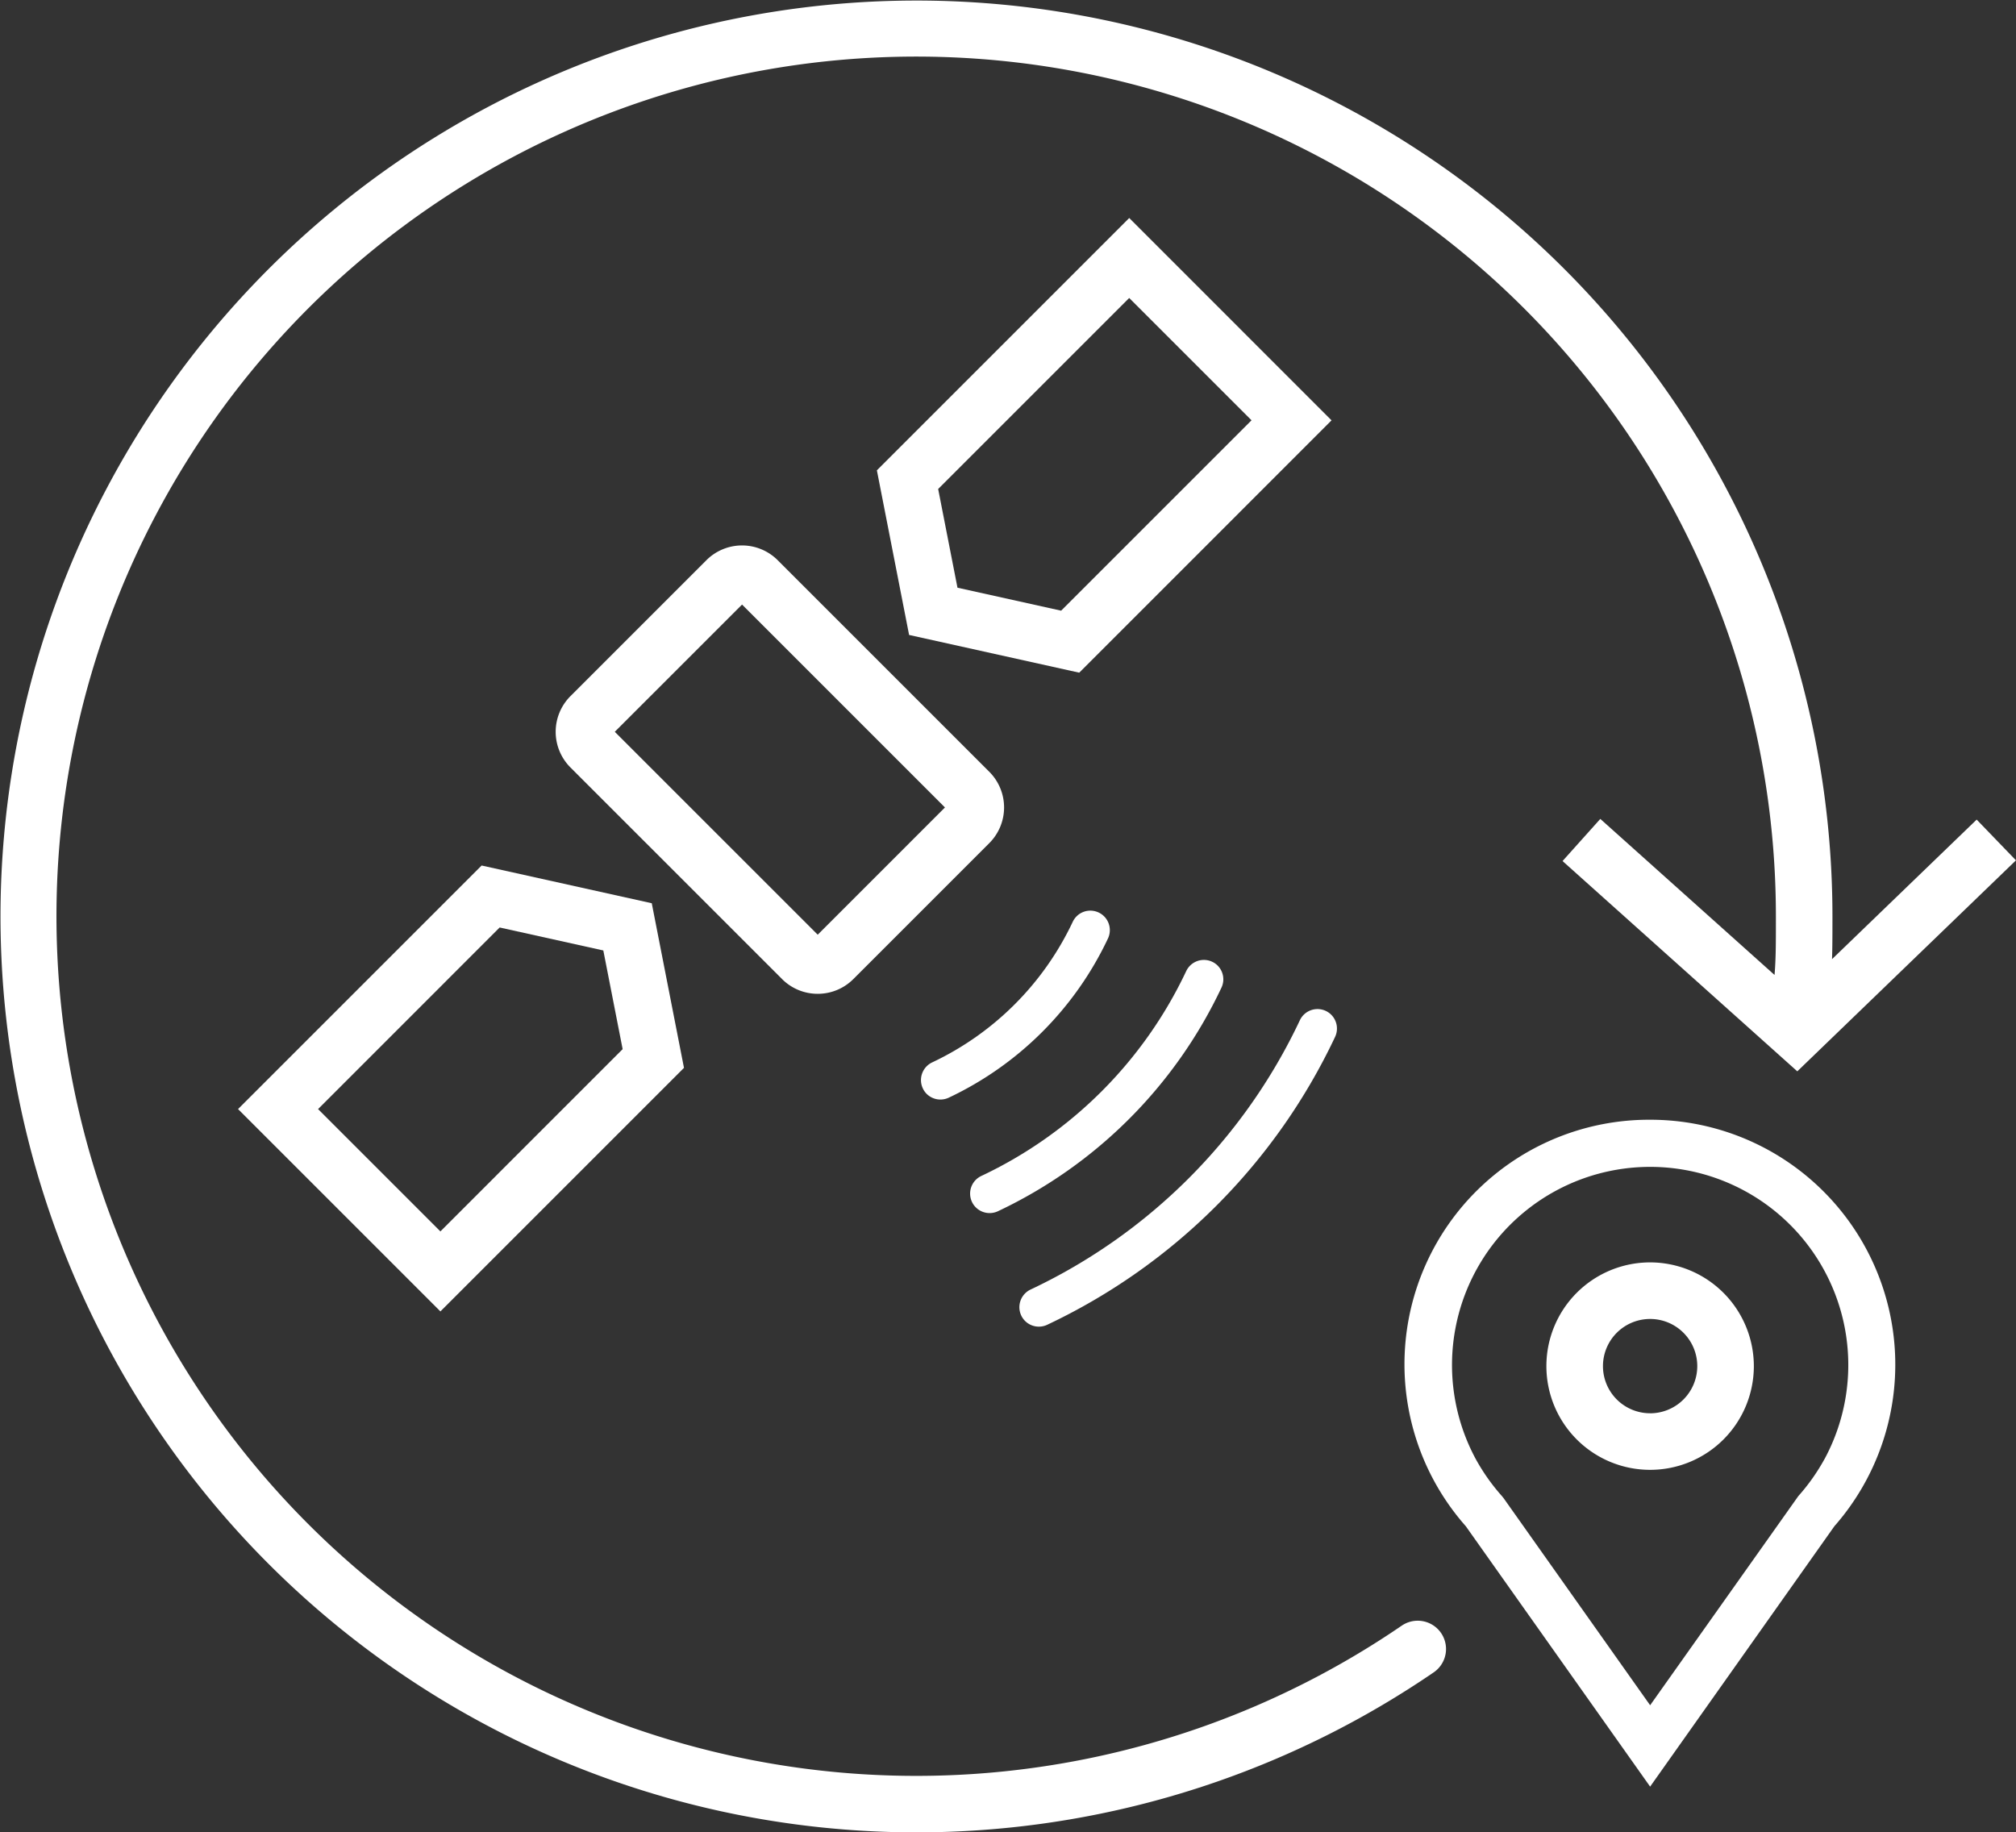
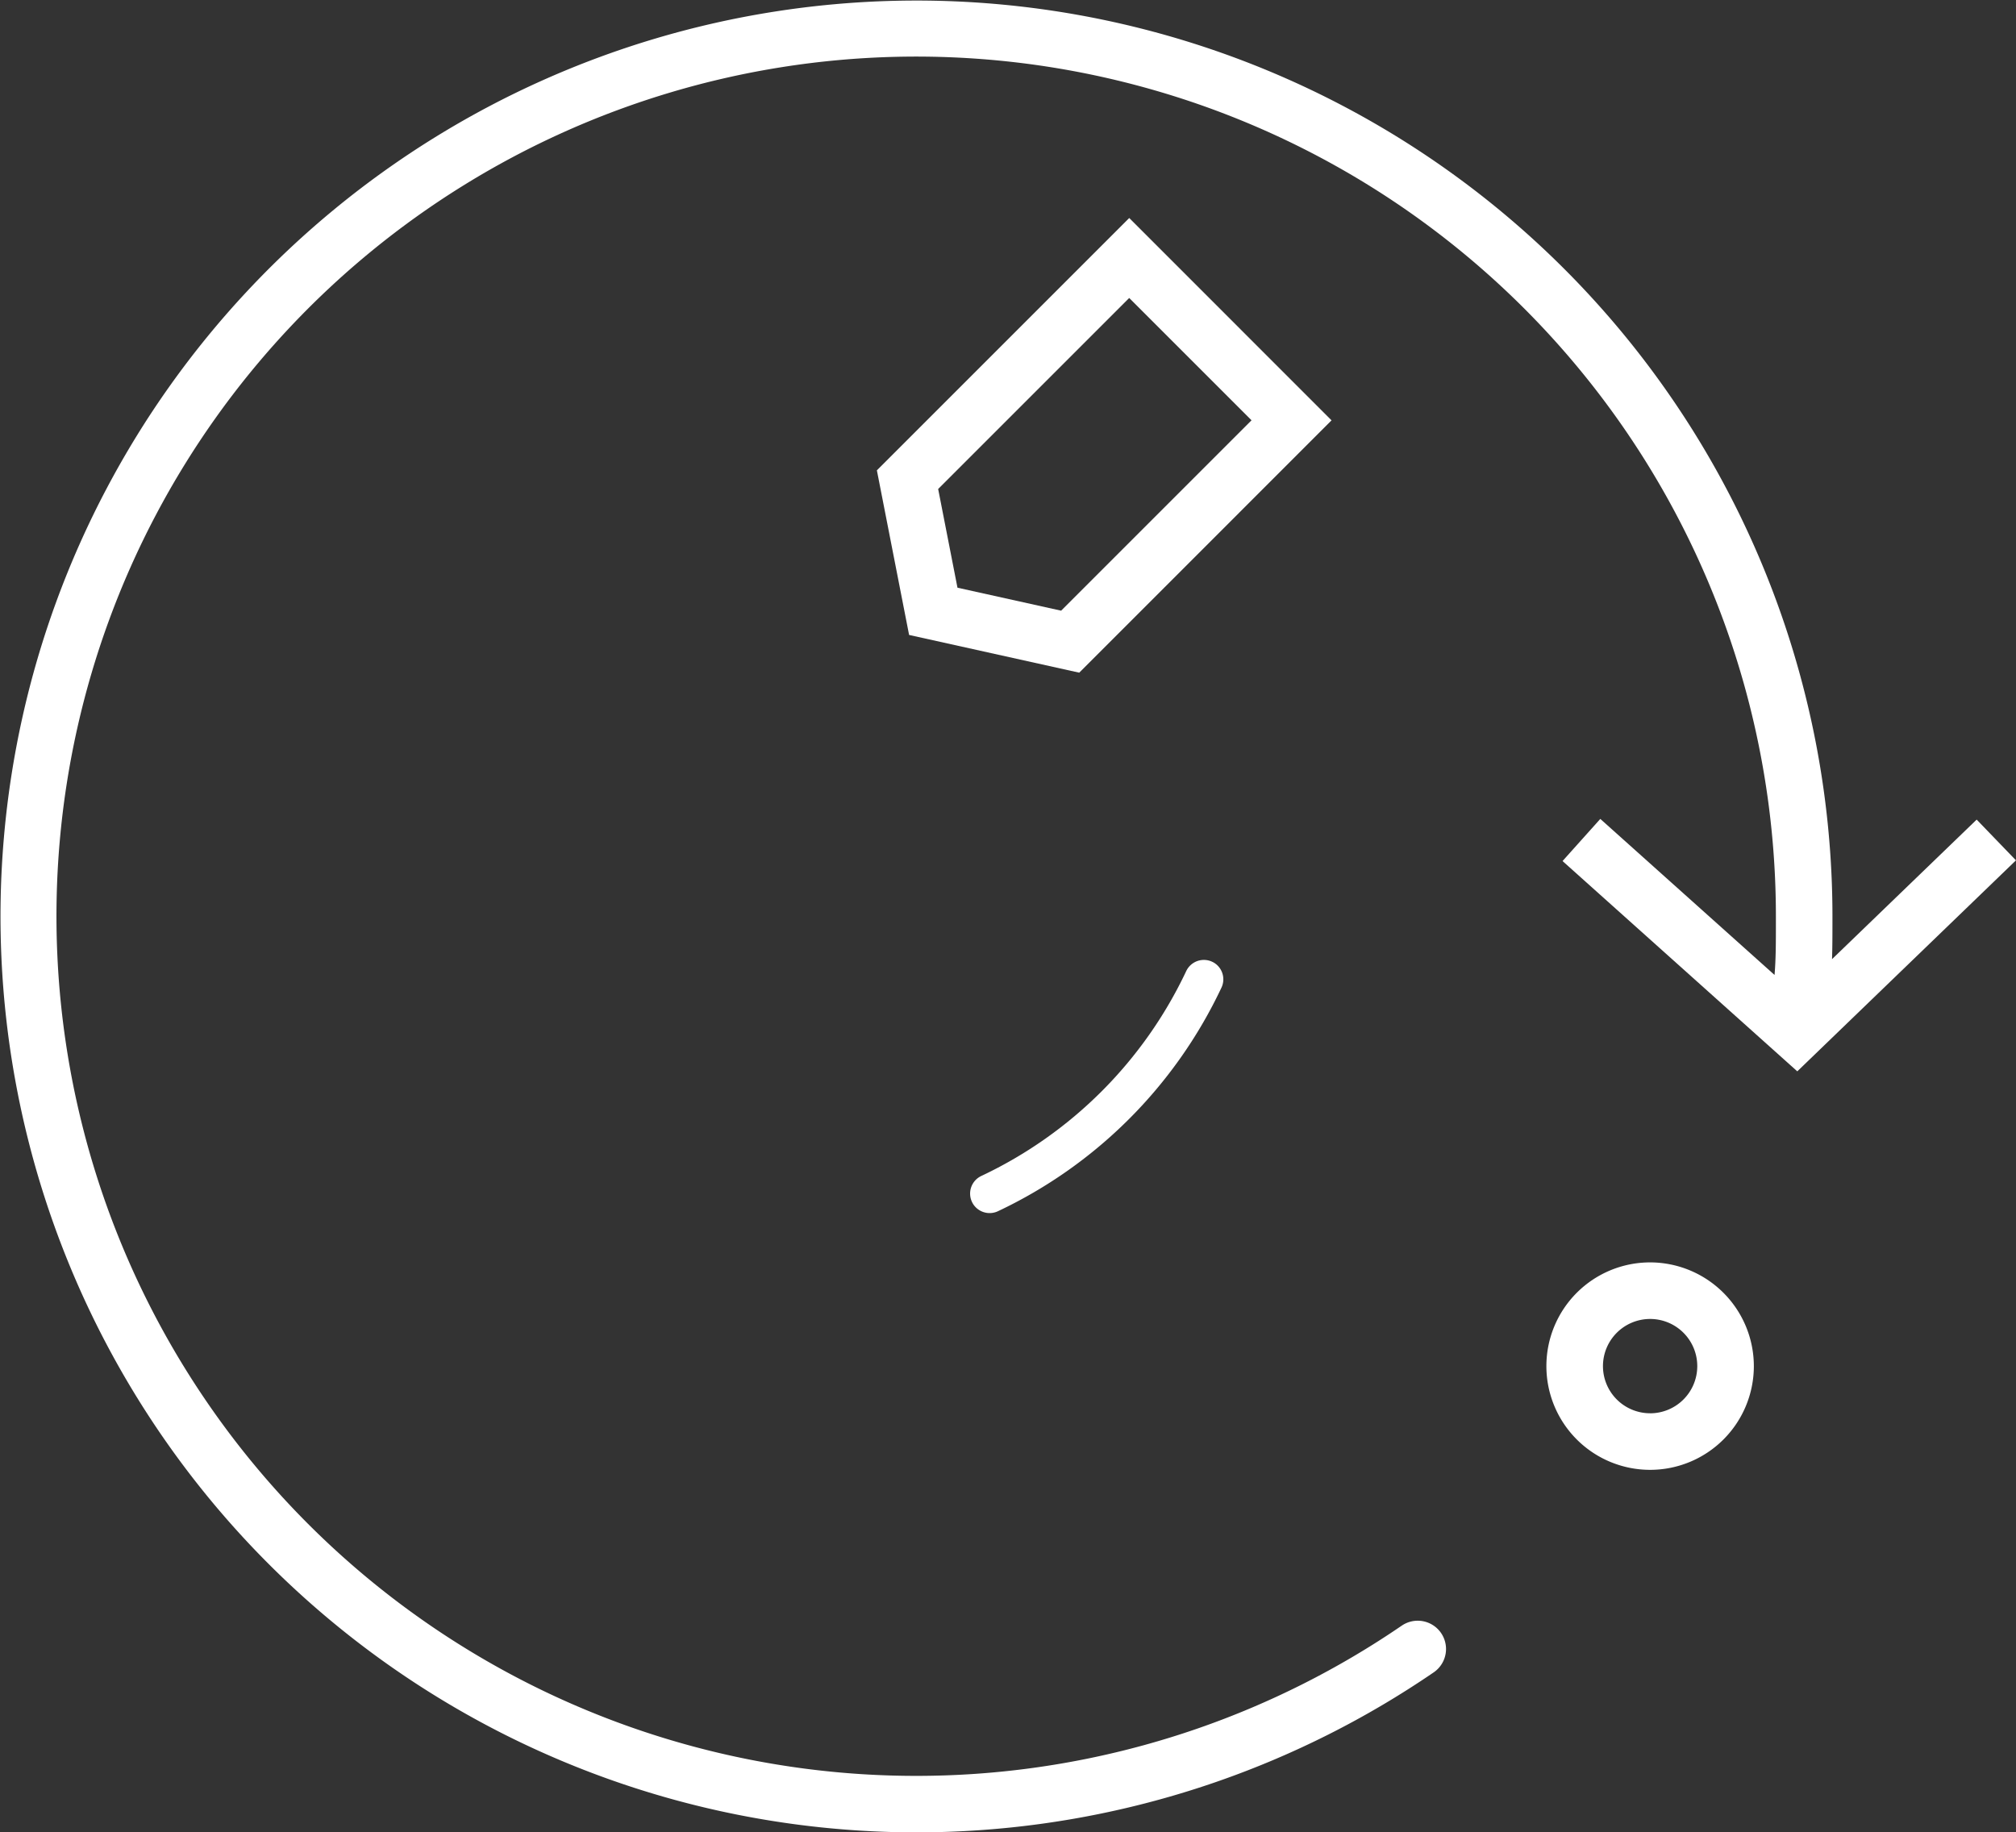
<svg xmlns="http://www.w3.org/2000/svg" width="165.024" height="150">
  <rect width="100%" height="100%" fill="#333333" stroke="none" />
  <defs>
    <clipPath id="a">
      <path fill="none" d="M0 0h165.024v150H0z" />
    </clipPath>
  </defs>
  <g clip-path="url(#a)" fill="#fff">
-     <path data-name="Path 1780" d="M135.074 91.666a20.018 20.018 0 0 0-15.088 33.276l15.088 21.317 15.083-21.317a20.046 20.046 0 0 0-15.083-33.276zm14.262 27.8a16.463 16.463 0 0 1-2.13 3.009l-12.131 17.123-12-16.962-.131-.161a16.49 16.49 0 0 1-2.13-3.009 16.219 16.219 0 1 1 28.525 0z" />
    <path data-name="Path 1781" d="M135.074 103.344a8.491 8.491 0 1 0 8.491 8.491 8.5 8.5 0 0 0-8.491-8.491zm0 12.351a3.86 3.86 0 1 1 3.86-3.859 3.863 3.863 0 0 1-3.86 3.862z" />
    <path data-name="Path 1782" d="M114.744 133.08a70.374 70.374 0 1 1 30.626-58.079v.3c0 1.97 0 3.137-.11 4.513l-14.263-12.775-3.091 3.449 19.216 17.215 17.9-17.272-3.217-3.335-11.84 11.424c.031-.951.034-1.936.034-3.216v-.3a74.979 74.979 0 1 0-32.638 61.9 2.316 2.316 0 0 0-2.62-3.821z" />
-     <path data-name="Path 1783" d="M66.936 81.357a4.112 4.112 0 0 0 2.919-1.21l11.126-11.126a4.129 4.129 0 0 0 0-5.84L63.662 45.862a4.128 4.128 0 0 0-5.84 0L46.696 56.988a4.129 4.129 0 0 0 0 5.84l17.319 17.319a4.115 4.115 0 0 0 2.921 1.21zm-6.194-31.866l16.61 16.61-10.417 10.416-16.61-16.61z" />
    <path data-name="Path 1784" d="M108.996 34.411L92.435 17.847 71.779 38.503l2.637 13.476 13.927 3.088zm-30.62 13.7l-1.581-8.08 15.638-15.637 10.013 10.013-15.585 15.585z" />
-     <path data-name="Path 1785" d="M19.486 90.793l16.564 16.564 19.939-19.939-2.638-13.476-13.925-3.088zm29.9-12.985l1.582 8.079-14.919 14.92-10.013-10.013 14.865-14.867z" />
-     <path data-name="Path 1786" d="M75.851 89.546a1.6 1.6 0 0 0 1.808.315 27.273 27.273 0 0 0 13.036-13.035 1.6 1.6 0 0 0-.313-1.809 1.6 1.6 0 0 0-1.67-.375 1.592 1.592 0 0 0-.9.821 24.071 24.071 0 0 1-11.508 11.509 1.6 1.6 0 0 0-.764 2.126 1.574 1.574 0 0 0 .311.448z" />
    <path data-name="Path 1787" d="M79.878 98.84a1.6 1.6 0 0 0 1.808.316 38.279 38.279 0 0 0 18.3-18.307 1.593 1.593 0 0 0-.31-1.8 1.549 1.549 0 0 0-.454-.317 1.6 1.6 0 0 0-2.121.764A35.086 35.086 0 0 1 80.324 96.27a1.595 1.595 0 0 0-.761 2.123 1.55 1.55 0 0 0 .315.447z" />
-     <path data-name="Path 1788" d="M83.909 108.138a1.6 1.6 0 0 0 1.808.315 49.311 49.311 0 0 0 23.57-23.571 1.6 1.6 0 0 0-.313-1.809 1.595 1.595 0 0 0-2.572.451 46.1 46.1 0 0 1-22.044 22.043 1.6 1.6 0 0 0-.763 2.124 1.612 1.612 0 0 0 .314.447z" />
  </g>
</svg>